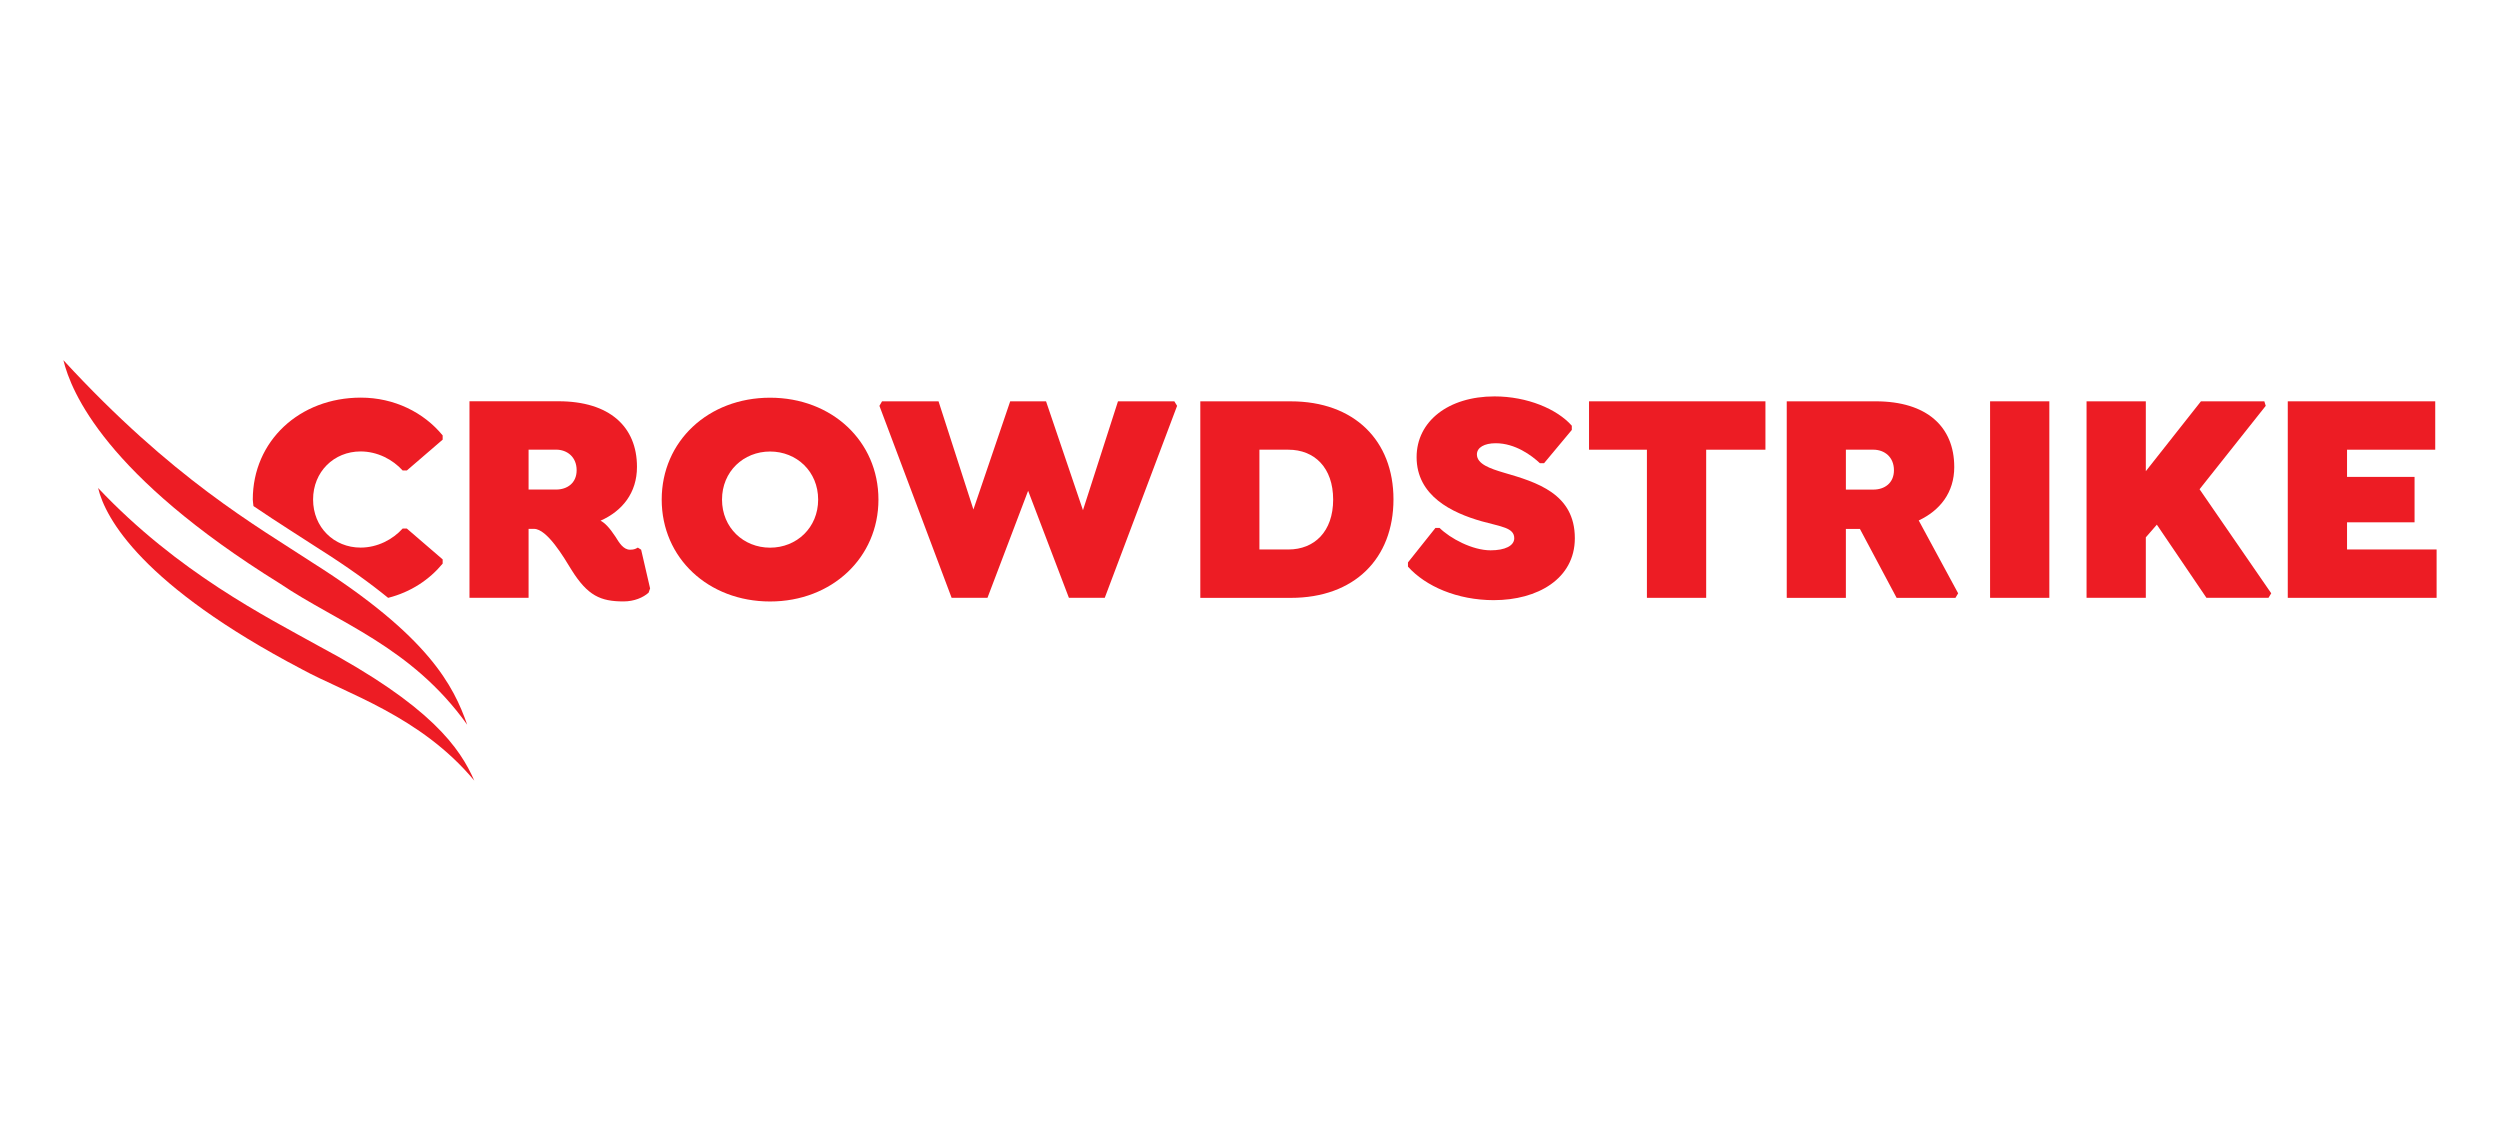
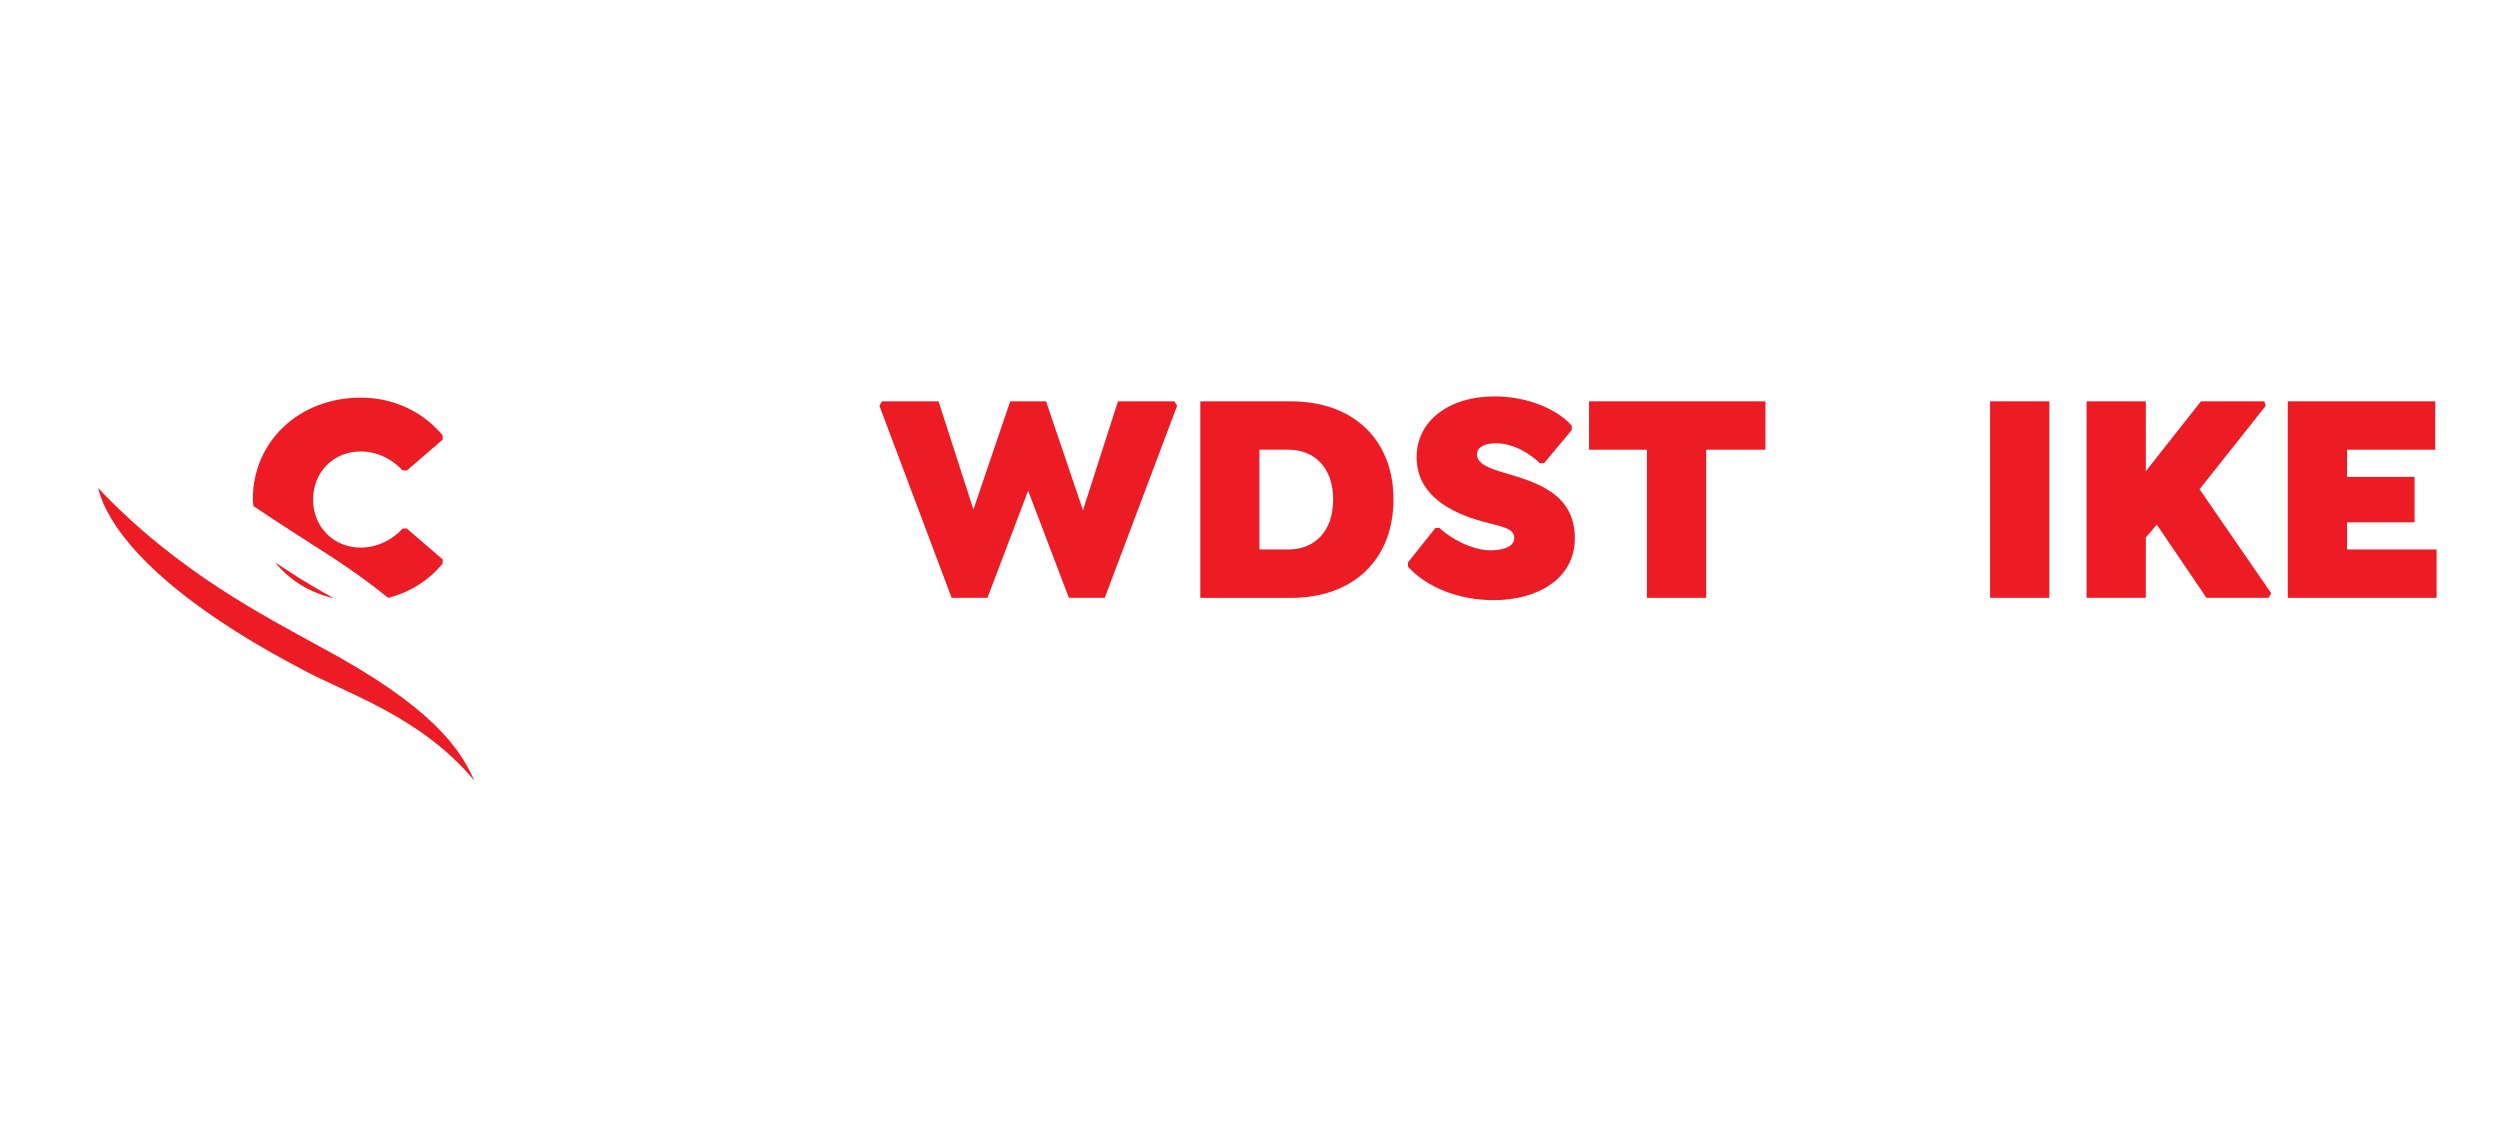
<svg xmlns="http://www.w3.org/2000/svg" id="Layer_1" data-name="Layer 1" viewBox="0 0 1307.31 596.66">
  <defs>
    <style>
      .cls-1 {
        fill: #ed1c24;
        fill-rule: evenodd;
        stroke-width: 0px;
      }
    </style>
  </defs>
  <g id="vlpa">
    <g id="vlpb">
      <g>
        <g>
          <path class="cls-1" d="M231.48,294.73v-2.21l-18.74-16.13h-2.18c-5.15,5.69-13.11,9.96-22.01,9.96-13.89,0-24.83-10.59-24.83-25.14s10.93-25.14,24.83-25.14c8.9,0,16.86,4.27,22.01,9.96h2.18l18.74-16.13v-2.21c-9.84-12.01-25.29-19.76-42.78-19.76-32.16,0-56.51,22.77-56.51,53.28,0,1.18.27,2.27.35,3.43,13.16,8.95,24.78,16.11,34.78,22.67,14.42,9.12,26.06,17.52,35.64,25.32,11.95-3.02,21.63-9.57,28.52-17.91M143.92,294.16c7.51,9.22,18.11,15.84,30.61,18.67-8.45-4.75-16.63-9.41-24.24-14.57-2.23-1.38-4.22-2.72-6.37-4.09" />
-           <path class="cls-1" d="M339.95,307.7l-4.68-20.24-1.72-1.11c-.94.48-1.72,1.11-4.06,1.11-3.6,0-5.78-3.8-7.65-6.8-3.12-4.75-5.62-7.28-7.8-8.38,11.39-5.06,19.05-14.54,19.05-28.14,0-21.03-14.36-34.31-41.06-34.31h-46.53v102.77h30.91v-36.05h2.81c6.87,0,15.62,14.86,19.67,21.51,8.43,13.44,15.14,16.44,27.16,16.44,5.62,0,10.31-2.05,13.12-4.58l.78-2.21ZM301.54,245.88c0,6.8-4.99,10.12-10.77,10.12h-14.36v-20.87h14.36c5.78,0,10.77,3.8,10.77,10.75Z" />
-           <path class="cls-1" d="M459.36,261.25c0-30.51-24.35-53.28-56.67-53.28s-56.67,22.77-56.67,53.28,24.35,53.28,56.67,53.28,56.67-22.92,56.67-53.28M427.83,261.25c0,14.7-11.24,25.14-25.13,25.14s-25.14-10.44-25.14-25.14,11.24-25.14,25.14-25.14,25.13,10.44,25.13,25.14" />
        </g>
        <polygon class="cls-1" points="528.26 209.86 509.02 266.43 490.78 209.86 461.24 209.86 459.87 212.23 497.63 312.62 516.37 312.62 537.63 256.63 558.96 312.62 577.7 312.62 615.53 212.23 614.09 209.86 584.62 209.86 566.31 266.79 547 209.86 528.26 209.86" />
        <path class="cls-1" d="M728.68,261.1c0-30.67-20.45-51.23-53.7-51.23h-47.31v102.77h47.31c33.25,0,53.7-20.55,53.7-51.54M697.14,261.25c0,16.76-9.84,26.09-23.41,26.09h-15.15v-52.18h15.15c13.58,0,23.41,9.33,23.41,26.09" />
        <polygon class="cls-1" points="830.94 235.16 861.21 235.16 861.21 312.62 892.2 312.62 892.2 235.16 923.19 235.16 923.19 209.86 830.94 209.86 830.94 235.16" />
-         <path class="cls-1" d="M1021.92,244.17c0-21.03-14.36-34.31-41.06-34.31h-46.53v102.77h30.92v-36.05h7.34l19.2,36.05h30.76l1.41-2.37-20.61-38.1c11.08-5.22,18.58-14.54,18.58-27.98M990.39,245.9c0,6.8-4.99,10.12-10.77,10.12h-14.36v-20.87h14.36c5.78,0,10.77,3.8,10.77,10.75" />
        <polygon class="cls-1" points="1040.66 312.62 1071.65 312.62 1071.65 209.86 1040.66 209.86 1040.66 312.62" />
        <polygon class="cls-1" points="1122.1 246.39 1122.1 209.86 1091.11 209.86 1091.11 312.62 1122.1 312.62 1122.1 280.99 1127.86 274.36 1153.81 312.62 1186.24 312.62 1187.68 310.25 1150.2 255.83 1184.8 212.23 1184.08 209.86 1150.93 209.86 1122.1 246.39" />
        <polygon class="cls-1" points="1227.32 287.33 1227.32 273.13 1262.63 273.13 1262.63 249.38 1227.32 249.38 1227.32 235.16 1273.44 235.16 1273.44 209.86 1196.33 209.86 1196.33 312.62 1274.16 312.62 1274.16 287.33 1227.32 287.33" />
        <g>
          <path class="cls-1" d="M781.22,313.83c22.64,0,42.3-11.06,42.3-32.39,0-23.25-19.81-29.26-37.3-34.32-6.88-2.05-13.91-4.43-13.91-9.49,0-3.64,3.91-5.85,9.84-5.85,10.15,0,18.74,6.33,23.1,10.44h2.18l14.51-17.39v-2.21c-7.65-8.69-23.25-15.33-40.43-15.33-24.04,0-40.73,12.96-40.73,31.77,0,20.24,18.41,29.1,34.02,33.53,10.15,2.85,17.04,3.32,17.04,8.86,0,3.96-4.85,6.33-12.35,6.33-9.53,0-21.07-6.17-26.69-11.7h-2.18l-14.36,18.02v2.21c9.2,10.27,25.74,17.53,44.95,17.53" />
          <path class="cls-1" d="M248.06,408.31c-7.49-17.14-22.53-39.13-81.44-70.53-27.17-15.11-73.58-38.36-115.31-82.59,3.78,15.96,23.17,51.02,106.52,94.77,23.09,12.63,62.14,24.48,90.23,58.29" />
-           <path class="cls-1" d="M244.31,378.97c-7.11-20.25-19.93-46.18-80.79-84.68-29.63-19.42-73.15-43.8-130.37-105.94,4.09,16.76,22.18,60.33,113.36,116.89,29.95,20.29,68.61,32.81,97.8,73.73" />
        </g>
      </g>
    </g>
  </g>
</svg>